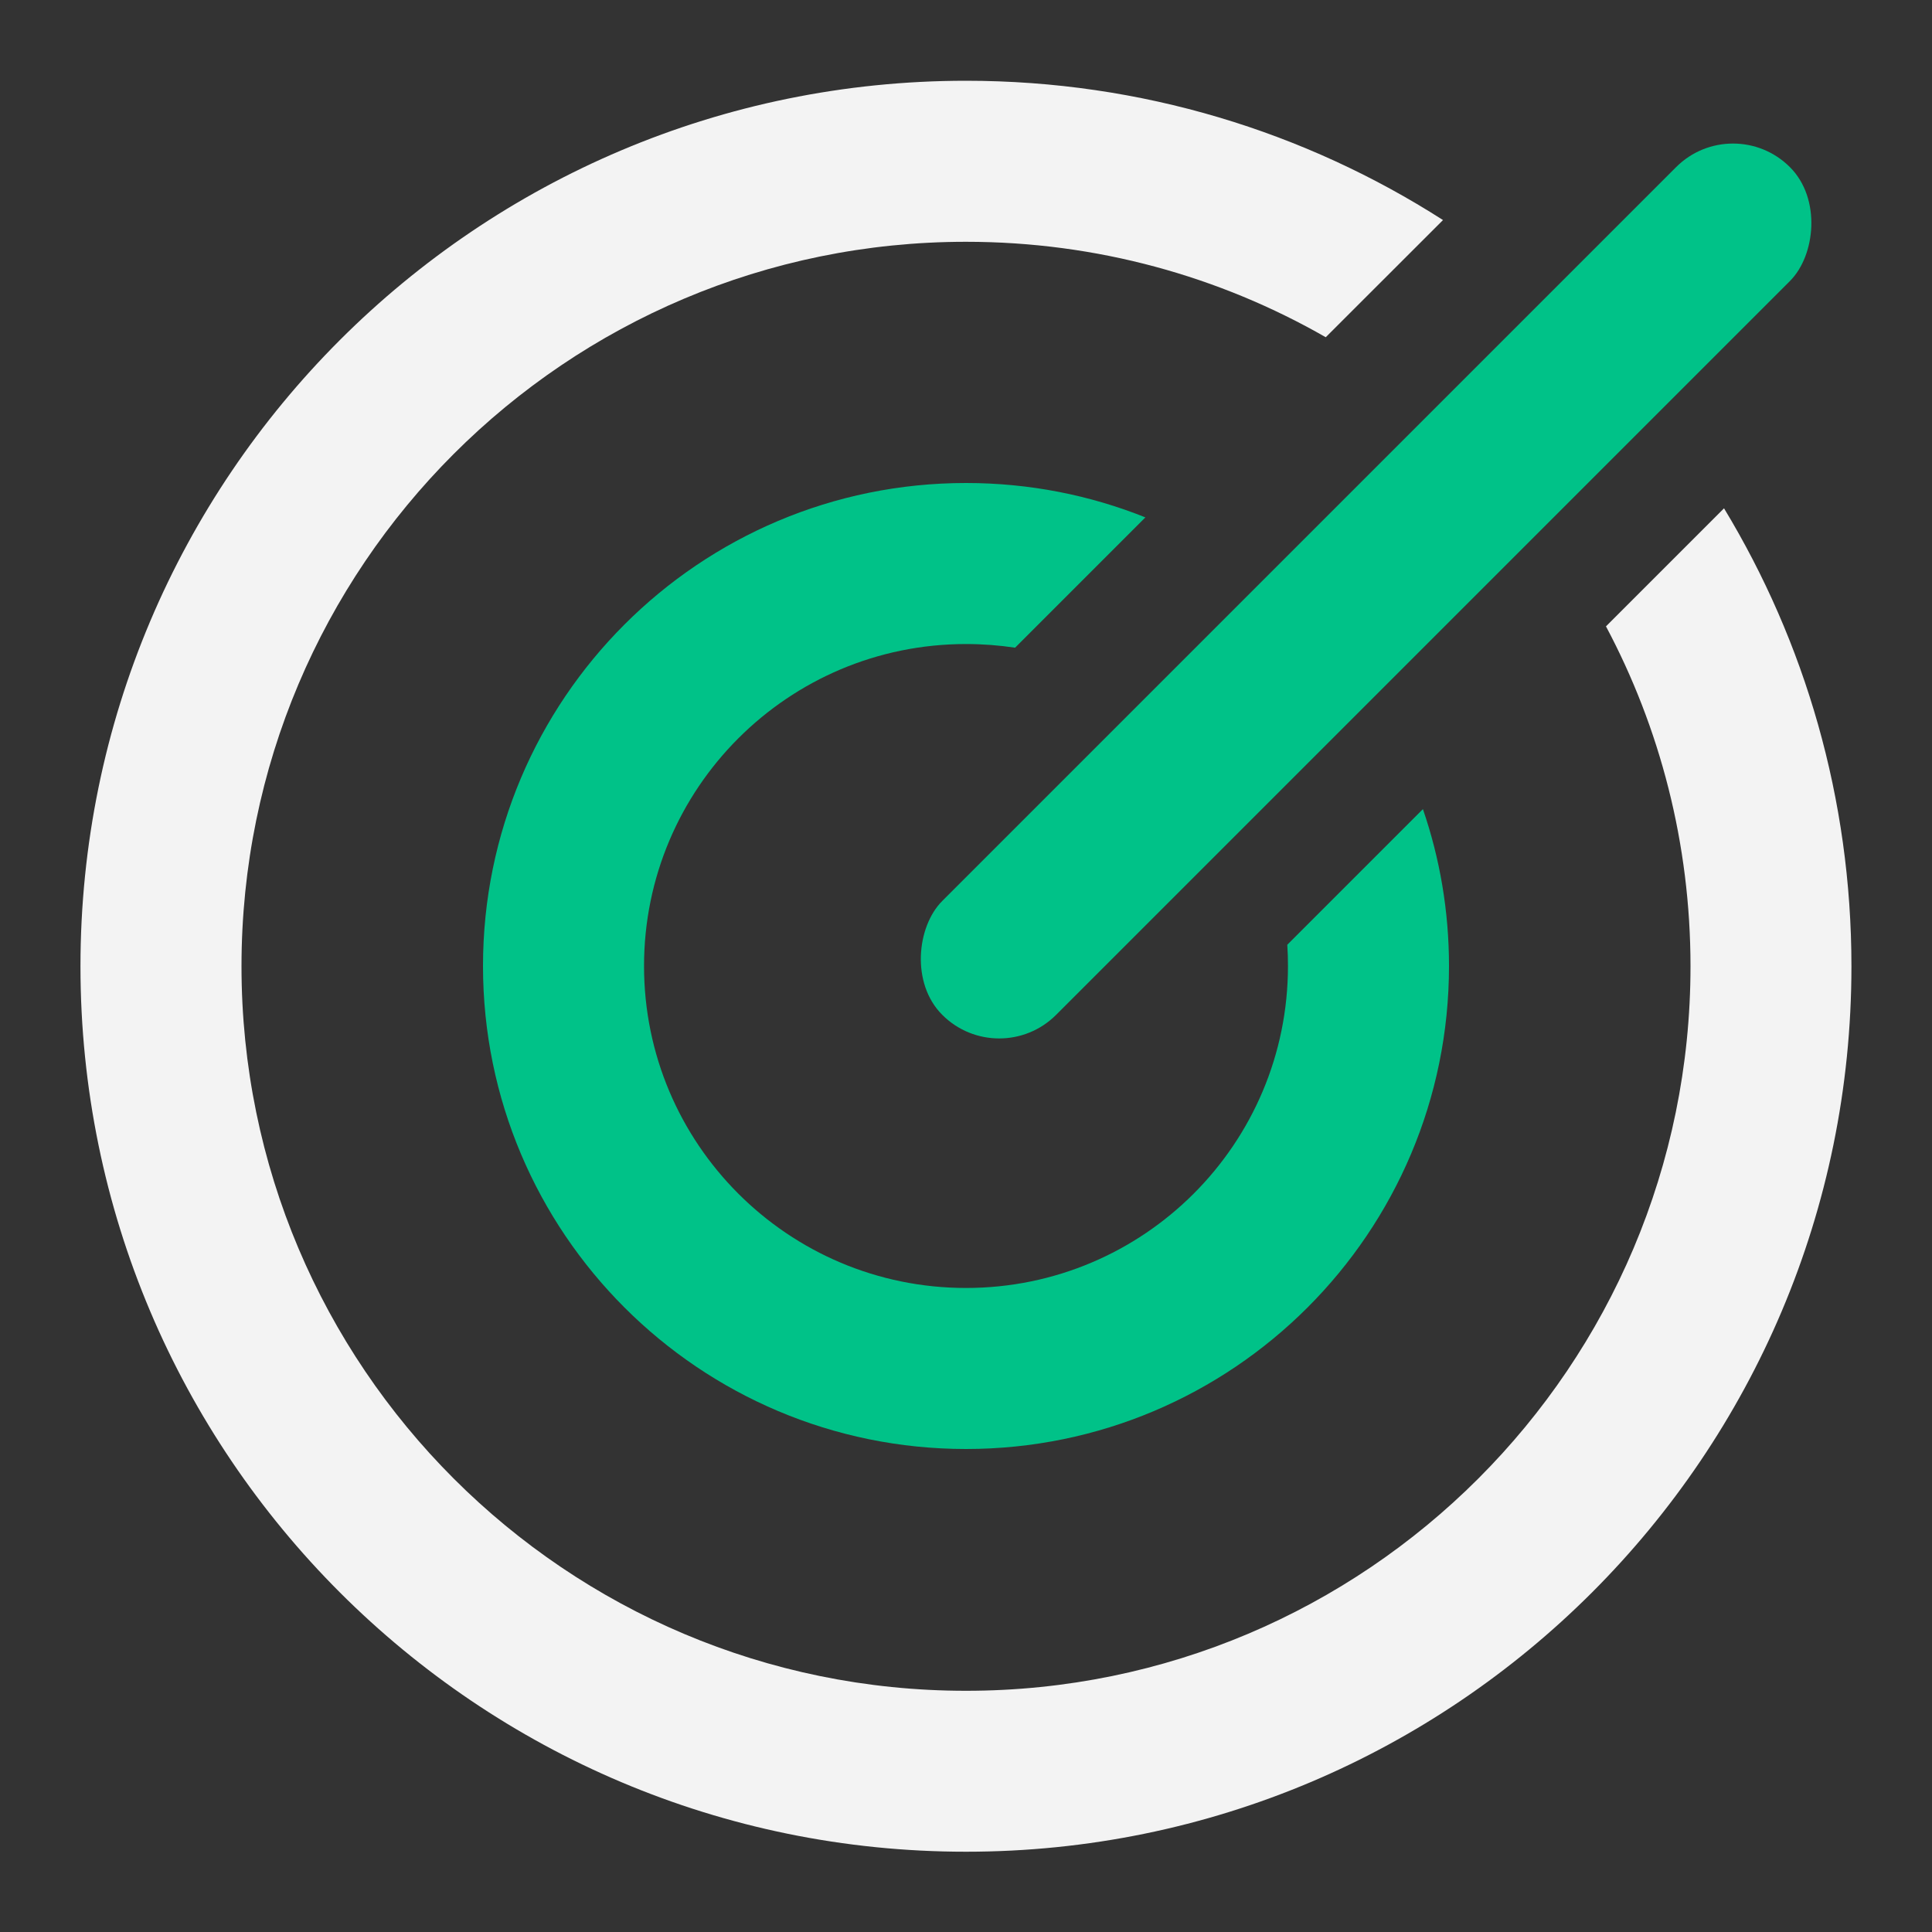
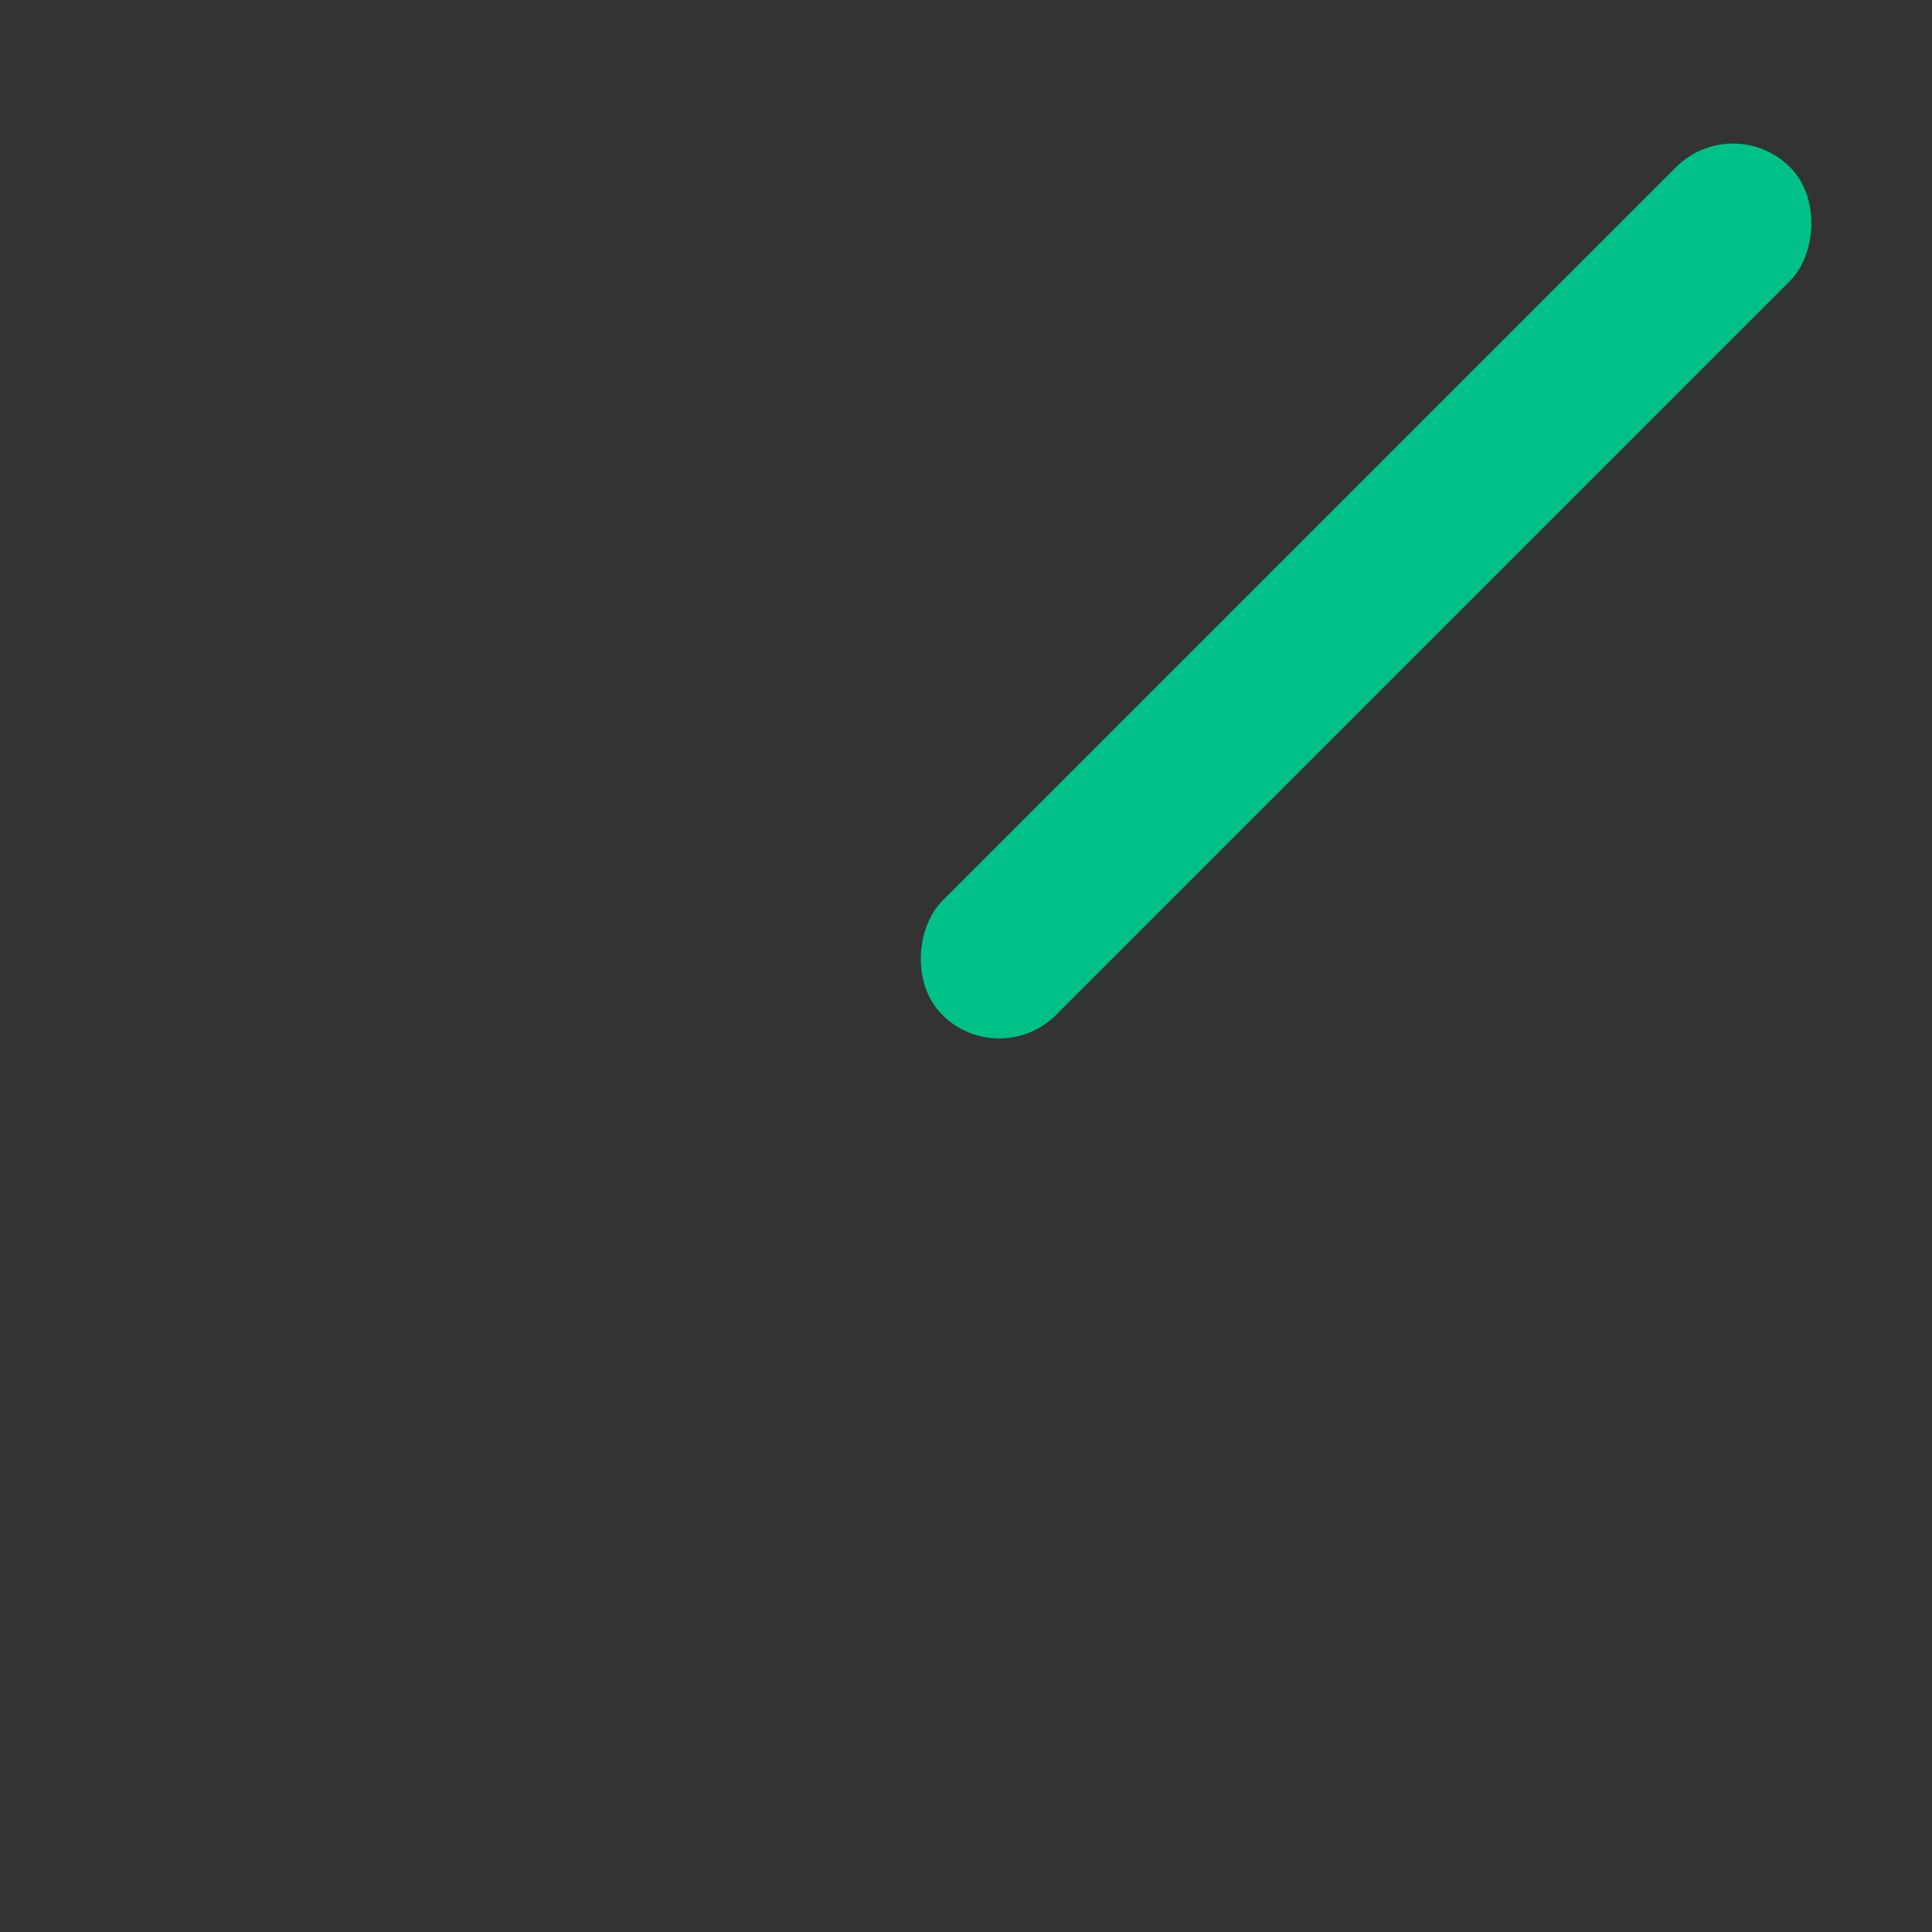
<svg xmlns="http://www.w3.org/2000/svg" width="20" height="20" viewBox="0 0 20 20" fill="none">
  <rect x="0" y="0" width="20" height="20" fill="#333333" stroke="none" />
-   <path fill-rule="evenodd" clip-rule="evenodd" d="M11.857 5.356C11.283 5.126 10.656 5 10 5C7.239 5 5 7.239 5 10C5 12.761 7.239 15 10 15C12.761 15 15 12.761 15 10C15 9.431 14.905 8.885 14.73 8.376L13.326 9.78C13.331 9.853 13.333 9.926 13.333 10C13.333 11.841 11.841 13.333 10 13.333C8.159 13.333 6.667 11.841 6.667 10C6.667 8.159 8.159 6.667 10 6.667C10.173 6.667 10.343 6.68 10.508 6.705L11.857 5.356Z" fill="#00C288" />
-   <path fill-rule="evenodd" clip-rule="evenodd" d="M14.938 2.278C13.512 1.365 11.818 0.836 10 0.836C4.937 0.836 0.833 4.94 0.833 10.003C0.833 15.065 4.937 19.169 10 19.169C15.062 19.169 19.166 15.065 19.166 10.003C19.166 8.267 18.684 6.645 17.847 5.262L16.625 6.484C17.183 7.533 17.5 8.731 17.5 10.003C17.5 14.145 14.142 17.503 10 17.503C5.858 17.503 2.5 14.145 2.5 10.003C2.5 5.86 5.858 2.503 10 2.503C11.355 2.503 12.627 2.862 13.724 3.491L14.938 2.278Z" fill="#F3F3F3" />
  <rect x="17.94" y="1.141" width="1.667" height="12.41" rx="0.833" transform="rotate(45 17.94 1.141)" fill="#00C288" />
</svg>